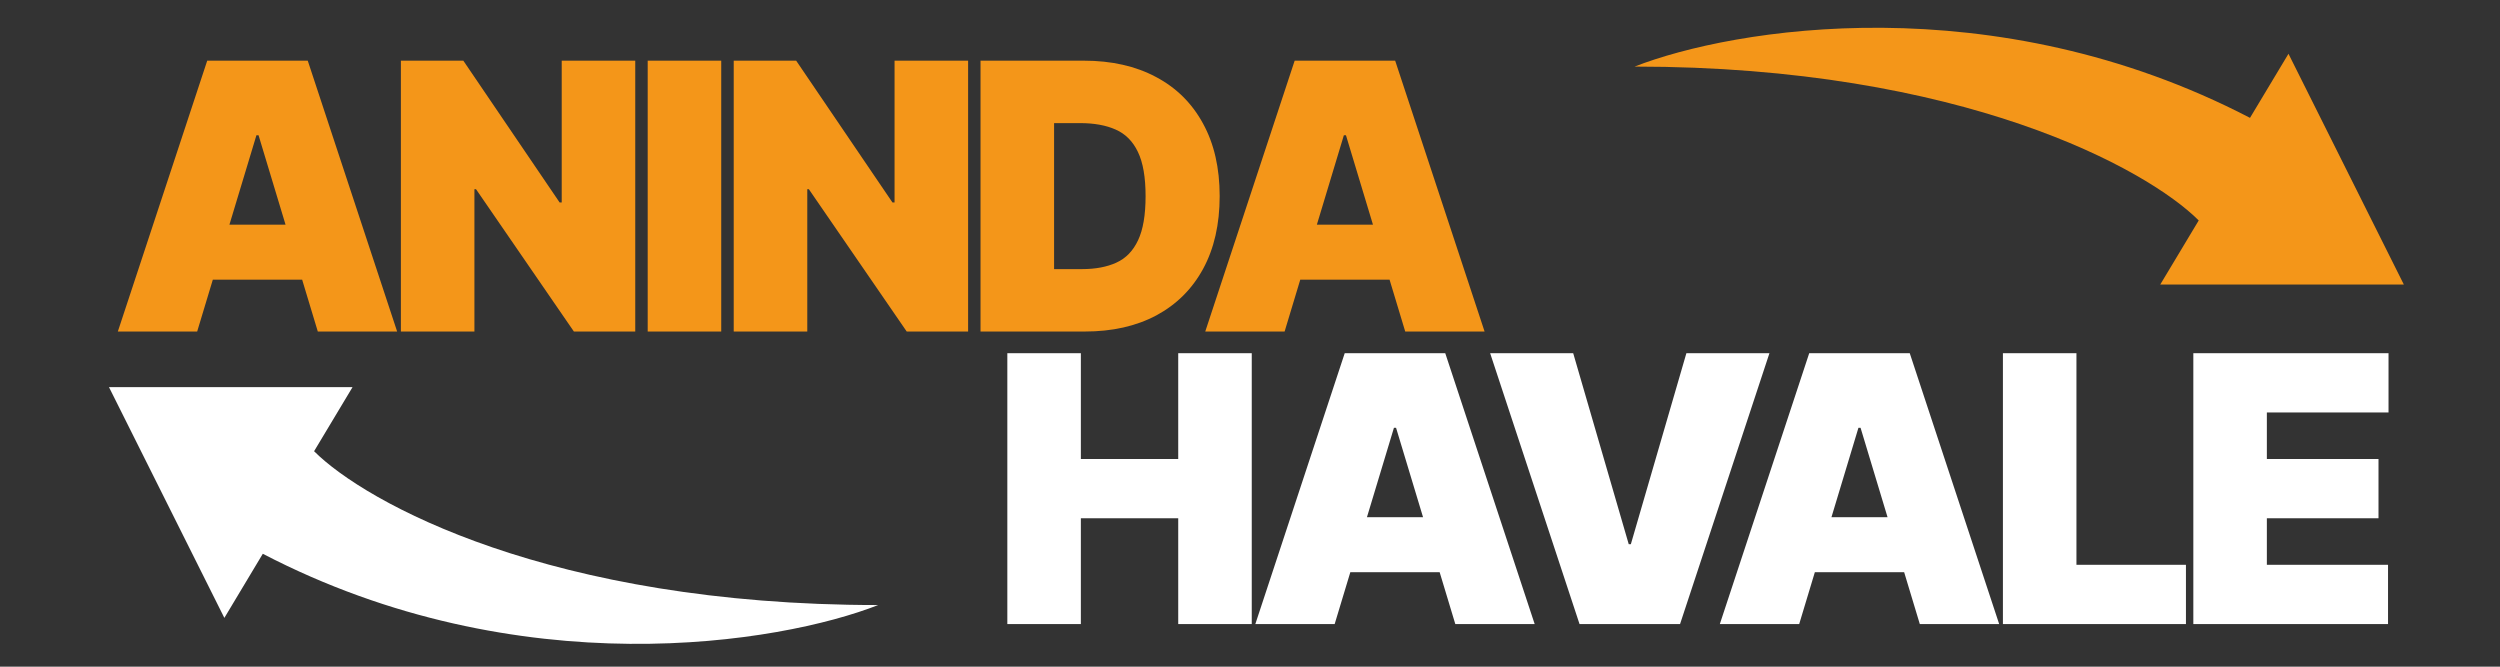
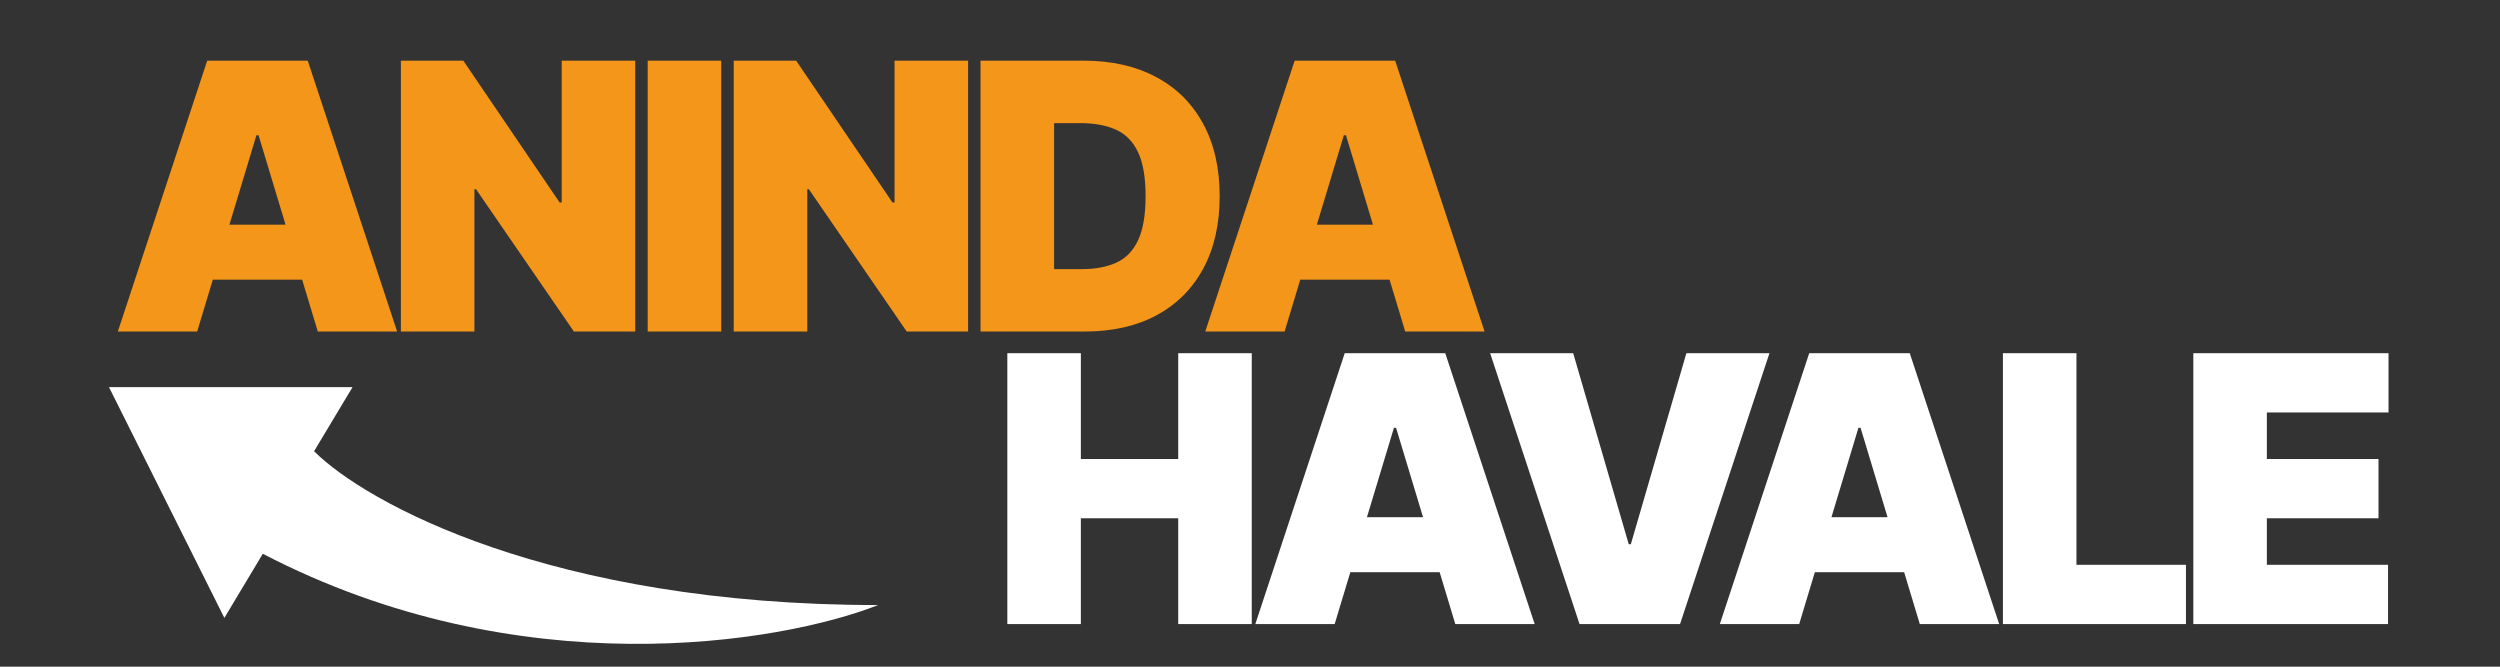
<svg xmlns="http://www.w3.org/2000/svg" width="90" height="24" viewBox="0 0 90 24" fill="none">
  <rect x="0" y="0" width="90" height="24" fill="#333333" stroke="none" />
  <path d="M36.264 22.466V12.715H38.911V16.524H42.416V12.715H45.063V22.466H42.416V18.657H38.911V22.466H36.264ZM48.048 22.466H45.192L48.41 12.715H52.029L55.248 22.466H52.391L50.258 15.4H50.182L48.048 22.466ZM47.515 18.619H52.886V20.599H47.515V18.619ZM56.635 12.715L58.634 19.59H58.711L60.71 12.715H63.7L60.482 22.466H56.863L53.645 12.715H56.635ZM64.771 22.466H61.914L65.132 12.715H68.751L71.97 22.466H69.113L66.98 15.4H66.904L64.771 22.466ZM64.237 18.619H69.608V20.599H64.237V18.619ZM72.105 22.466V12.715H74.752V20.333H78.694V22.466H72.105ZM78.96 22.466V12.715H85.987V14.848H81.607V16.524H85.626V18.657H81.607V20.333H85.969V22.466H78.96Z" fill="white" />
  <path d="M7.098 11.935H4.242L7.46 2.184H11.079L14.297 11.935H11.441L9.308 4.87H9.231L7.098 11.935ZM6.565 8.088H11.936V10.069H6.565V8.088ZM22.869 2.184V11.935H20.66L17.137 6.812H17.079V11.935H14.432V2.184H16.68L20.146 7.288H20.222V2.184H22.869ZM25.964 2.184V11.935H23.317V2.184H25.964ZM34.852 2.184V11.935H32.642L29.119 6.812H29.062V11.935H26.414V2.184H28.662L32.128 7.288H32.204V2.184H34.852ZM39.051 11.935H35.299V2.184H39.013C40.016 2.184 40.883 2.38 41.613 2.77C42.346 3.157 42.911 3.716 43.308 4.446C43.708 5.173 43.908 6.044 43.908 7.06C43.908 8.076 43.709 8.949 43.312 9.679C42.916 10.406 42.354 10.964 41.627 11.355C40.9 11.742 40.041 11.935 39.051 11.935ZM37.947 9.688H38.956C39.438 9.688 39.849 9.61 40.189 9.455C40.532 9.299 40.792 9.031 40.97 8.65C41.151 8.269 41.241 7.739 41.241 7.06C41.241 6.381 41.149 5.851 40.965 5.47C40.784 5.089 40.518 4.821 40.165 4.665C39.816 4.509 39.388 4.432 38.88 4.432H37.947V9.688ZM46.246 11.935H43.389L46.608 2.184H50.226L53.445 11.935H50.588L48.455 4.87H48.379L46.246 11.935ZM45.712 8.088H51.083V10.069H45.712V8.088Z" fill="#F49619" />
-   <path d="M81 4.243C71.769 -0.557 62.385 1.013 58.846 2.397C70.662 2.397 77.308 6.09 79.154 7.936L77.769 10.243H86.538L82.385 1.936L81 4.243Z" fill="#F49619" />
  <path d="M9.461 19.936C18.692 24.736 28.077 23.167 31.615 21.782C19.8 21.782 13.154 18.09 11.307 16.244L12.692 13.936H3.923L8.077 22.244L9.461 19.936Z" fill="white" />
</svg>